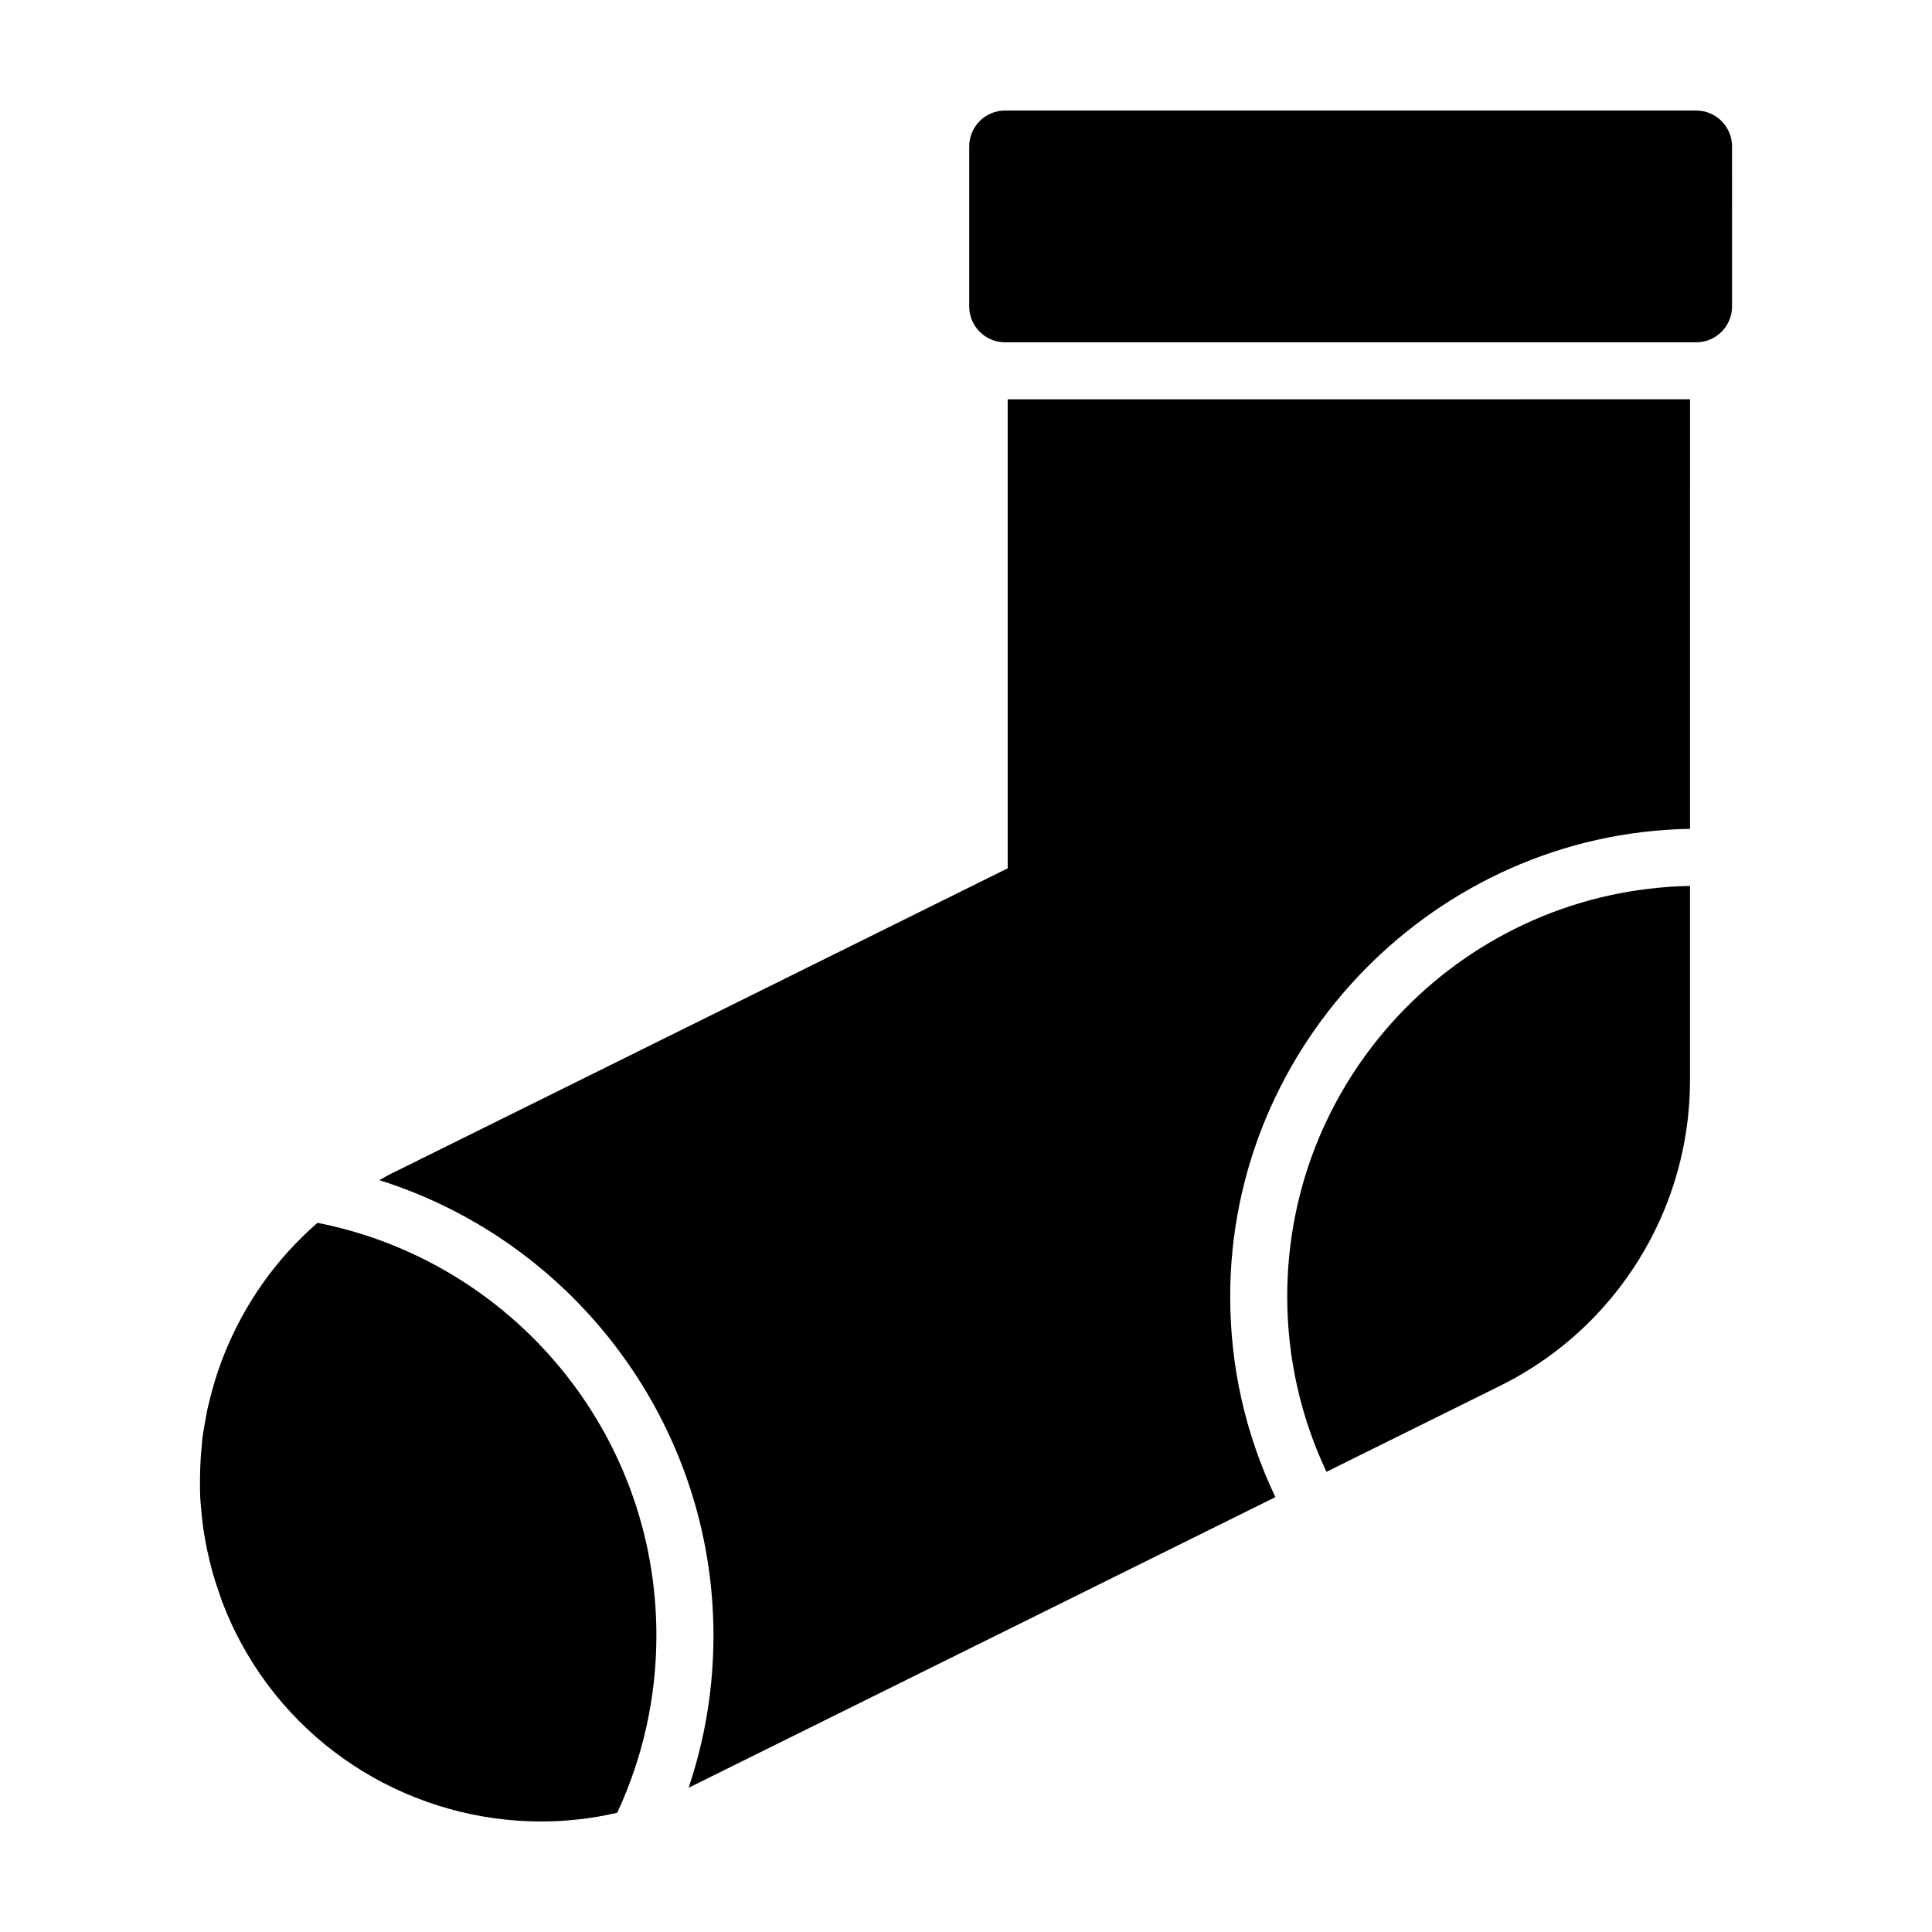
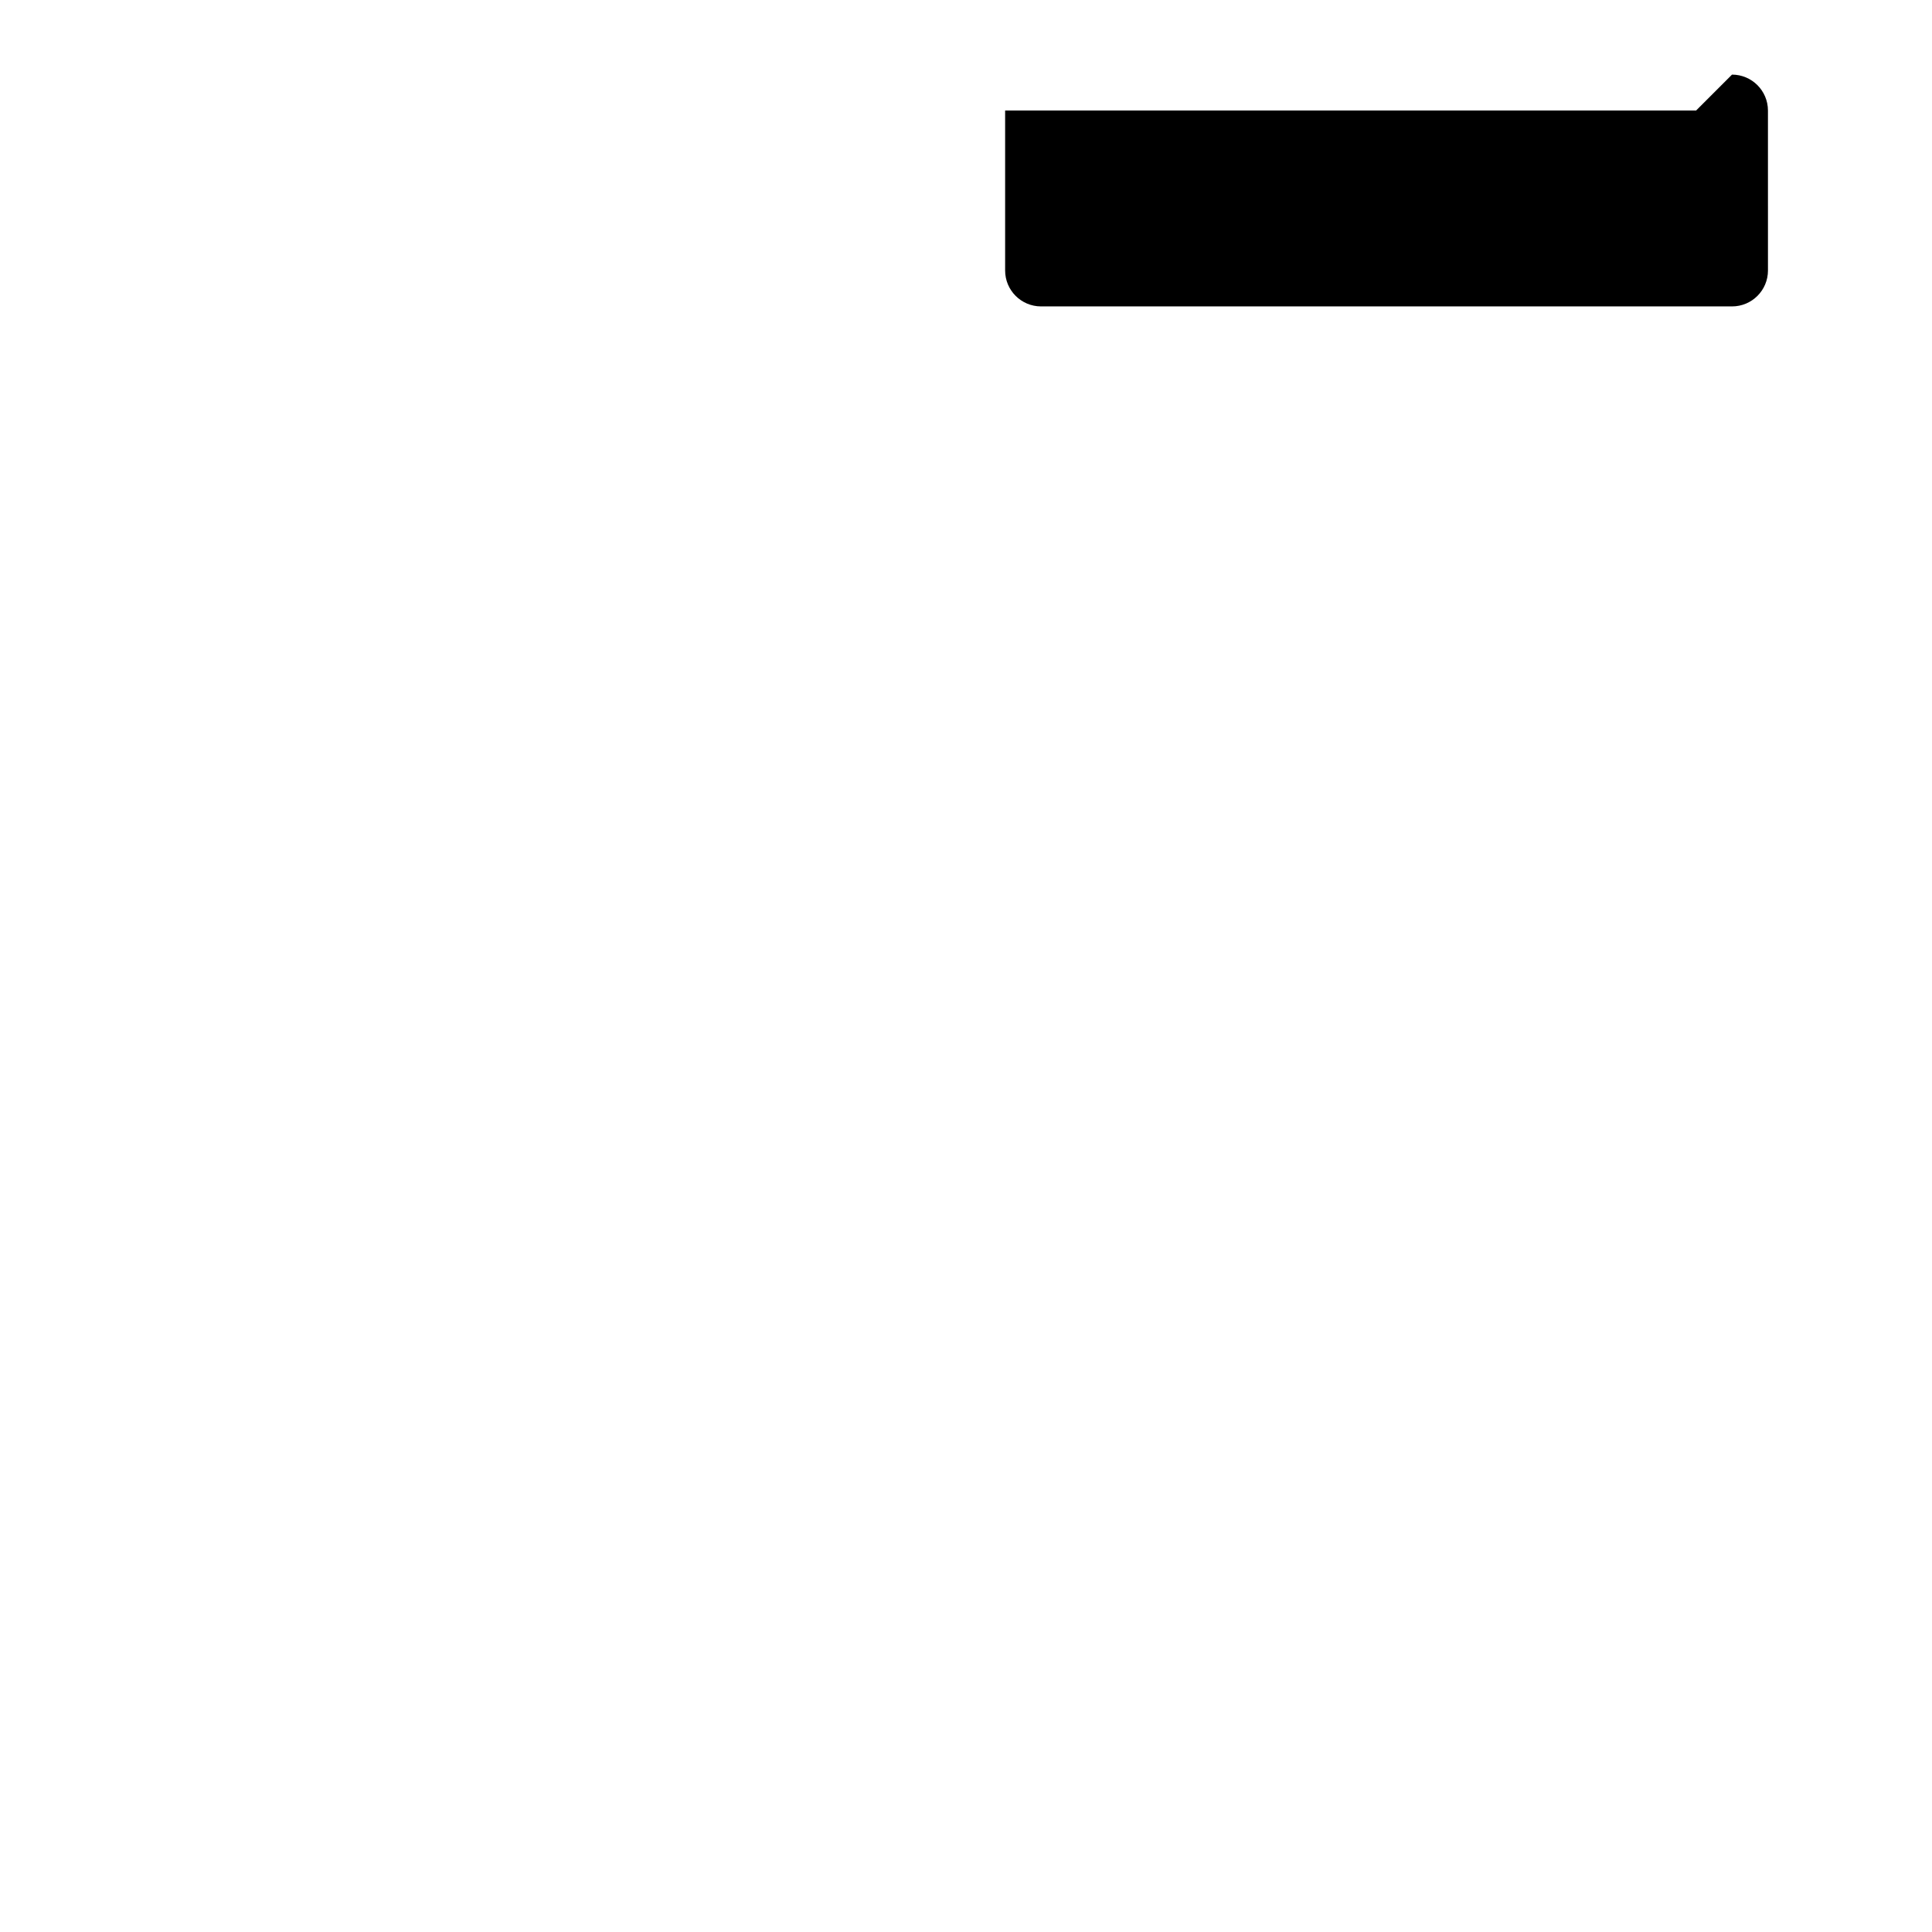
<svg xmlns="http://www.w3.org/2000/svg" fill="#000000" width="800px" height="800px" version="1.1" viewBox="144 144 512 512">
  <g>
-     <path d="m593.48 173.29h-183.11c-5.254 0-9.516 4.262-9.516 9.516v42.395c0 5.254 4.262 9.516 9.516 9.516h183.12c5.262 0 9.523-4.262 9.523-9.516l-0.004-42.395c-0.004-5.254-4.269-9.516-9.527-9.516z" />
-     <path d="m584.08 466.93c5.047-11.355 7.789-23.824 7.789-36.711v-51.438c-59.137 1.129-106.74 49.387-106.74 108.79 0 16.625 3.738 32.375 10.402 46.473l46.059-22.812c9.621-4.766 18.141-11.113 25.301-18.633 2.867-3.008 5.523-6.203 7.934-9.559 1.203-1.676 2.359-3.402 3.449-5.152 2.184-3.512 4.125-7.176 5.809-10.961z" />
-     <path d="m228.14 468.06c-11.164 9.68-19.562 21.801-24.828 35.121-0.188 0.465-0.371 0.926-0.543 1.391-0.691 1.82-1.309 3.664-1.875 5.523-0.207 0.684-0.398 1.375-0.59 2.066-0.492 1.762-0.945 3.531-1.34 5.32-0.172 0.816-0.301 1.641-0.453 2.465-0.316 1.734-0.648 3.461-0.871 5.215-0.09 0.711-0.109 1.43-0.188 2.141-0.301 2.926-0.438 5.871-0.449 8.828-0.004 1.5-0.023 3.008 0.051 4.516 0.055 1.199 0.18 2.402 0.289 3.598 0.137 1.566 0.293 3.129 0.516 4.691 0.16 1.152 0.363 2.301 0.57 3.457 0.297 1.637 0.645 3.269 1.039 4.902 0.258 1.074 0.516 2.144 0.805 3.215 0.504 1.797 1.094 3.586 1.715 5.371 0.312 0.883 0.578 1.773 0.918 2.648 1.02 2.656 2.141 5.289 3.426 7.891 15.758 31.836 47.785 50.289 81.066 50.289 1.684 0 3.367-0.047 5.047-0.141 1.48-0.086 2.961-0.215 4.445-0.379 0.195-0.02 0.398-0.023 0.598-0.051 3.34-0.379 6.68-0.945 9.996-1.715 0.031-0.004 0.055-0.012 0.082-0.016 6.648-14.289 10.387-30.207 10.387-47.004 0.008-54.145-38.617-99.262-89.812-109.34z" />
-     <path d="m411.05 249.83v124.28l-163.84 81.156c-0.926 0.457-1.77 1.008-2.672 1.492 52.023 16.383 88.539 65.035 88.539 120.65 0 13.871-2.211 27.387-6.586 40.336 0.324-0.156 0.648-0.289 0.973-0.449l154.55-76.555c-0.039-0.086-0.105-0.152-0.141-0.238-7.871-16.641-11.859-34.449-11.859-52.934 0-67.047 54.531-122.63 121.57-123.91h0.289l0.004-113.84z" />
+     <path d="m593.48 173.29h-183.11v42.395c0 5.254 4.262 9.516 9.516 9.516h183.12c5.262 0 9.523-4.262 9.523-9.516l-0.004-42.395c-0.004-5.254-4.269-9.516-9.527-9.516z" />
  </g>
</svg>